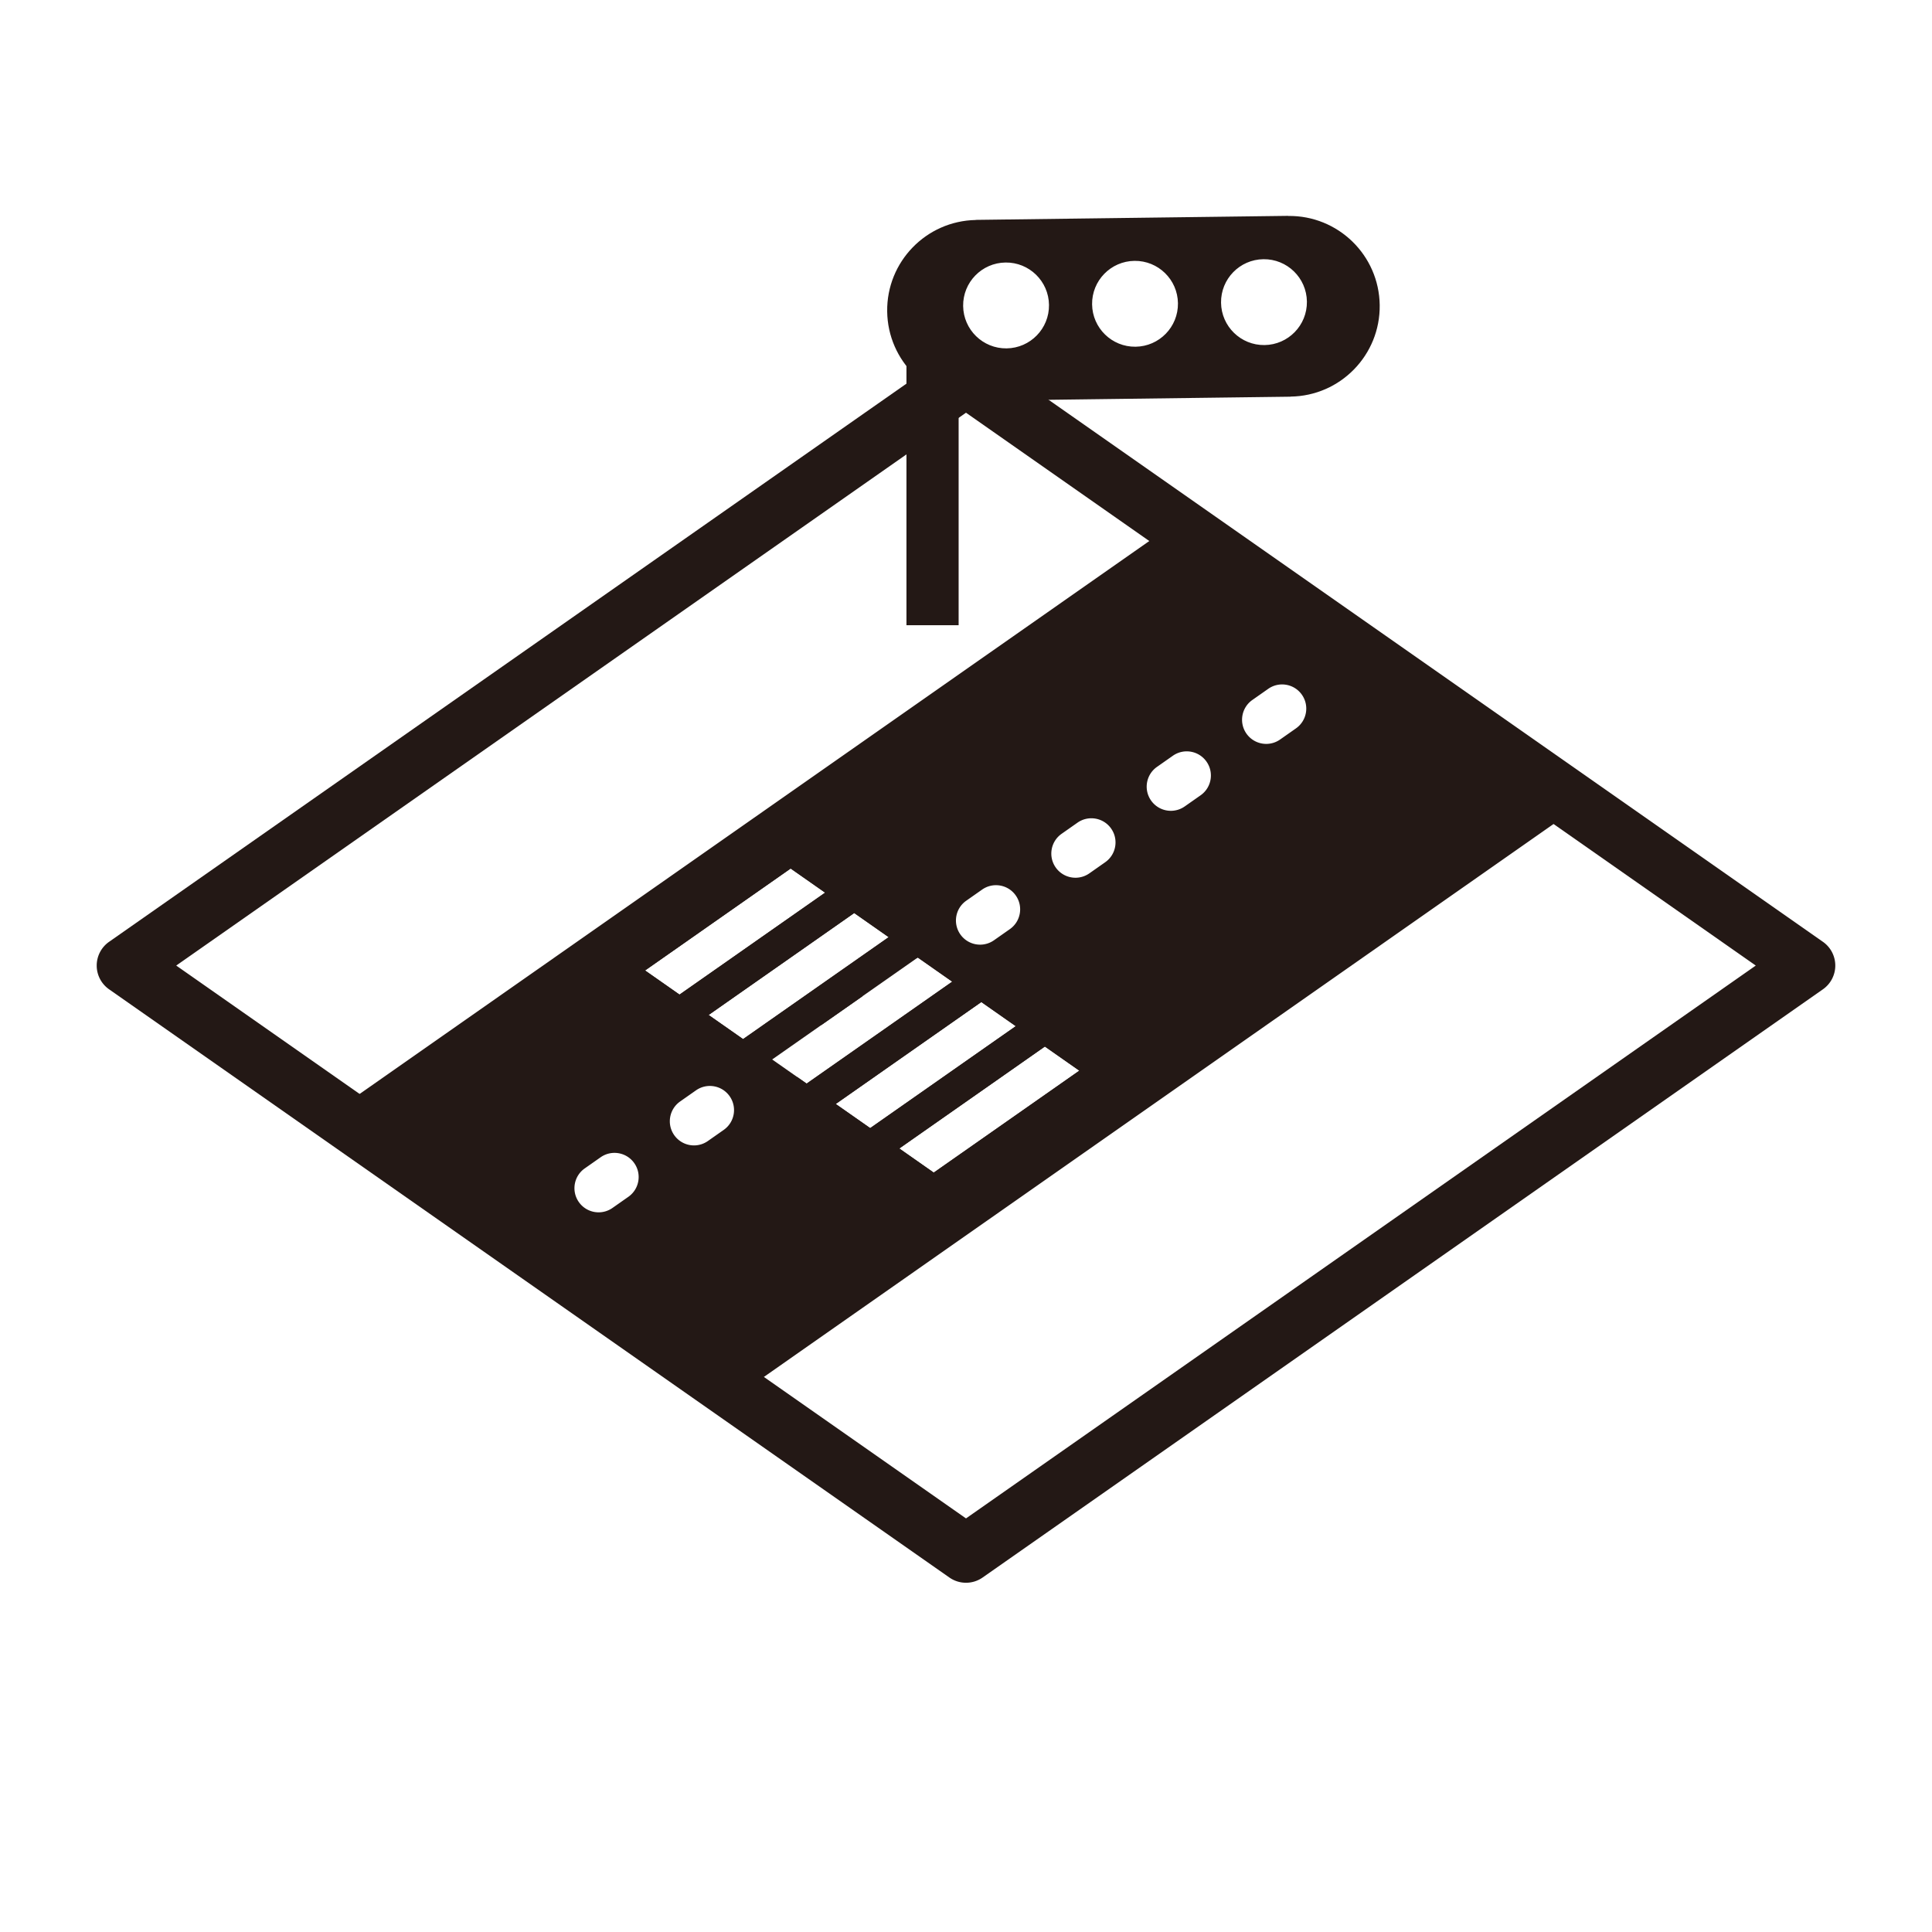
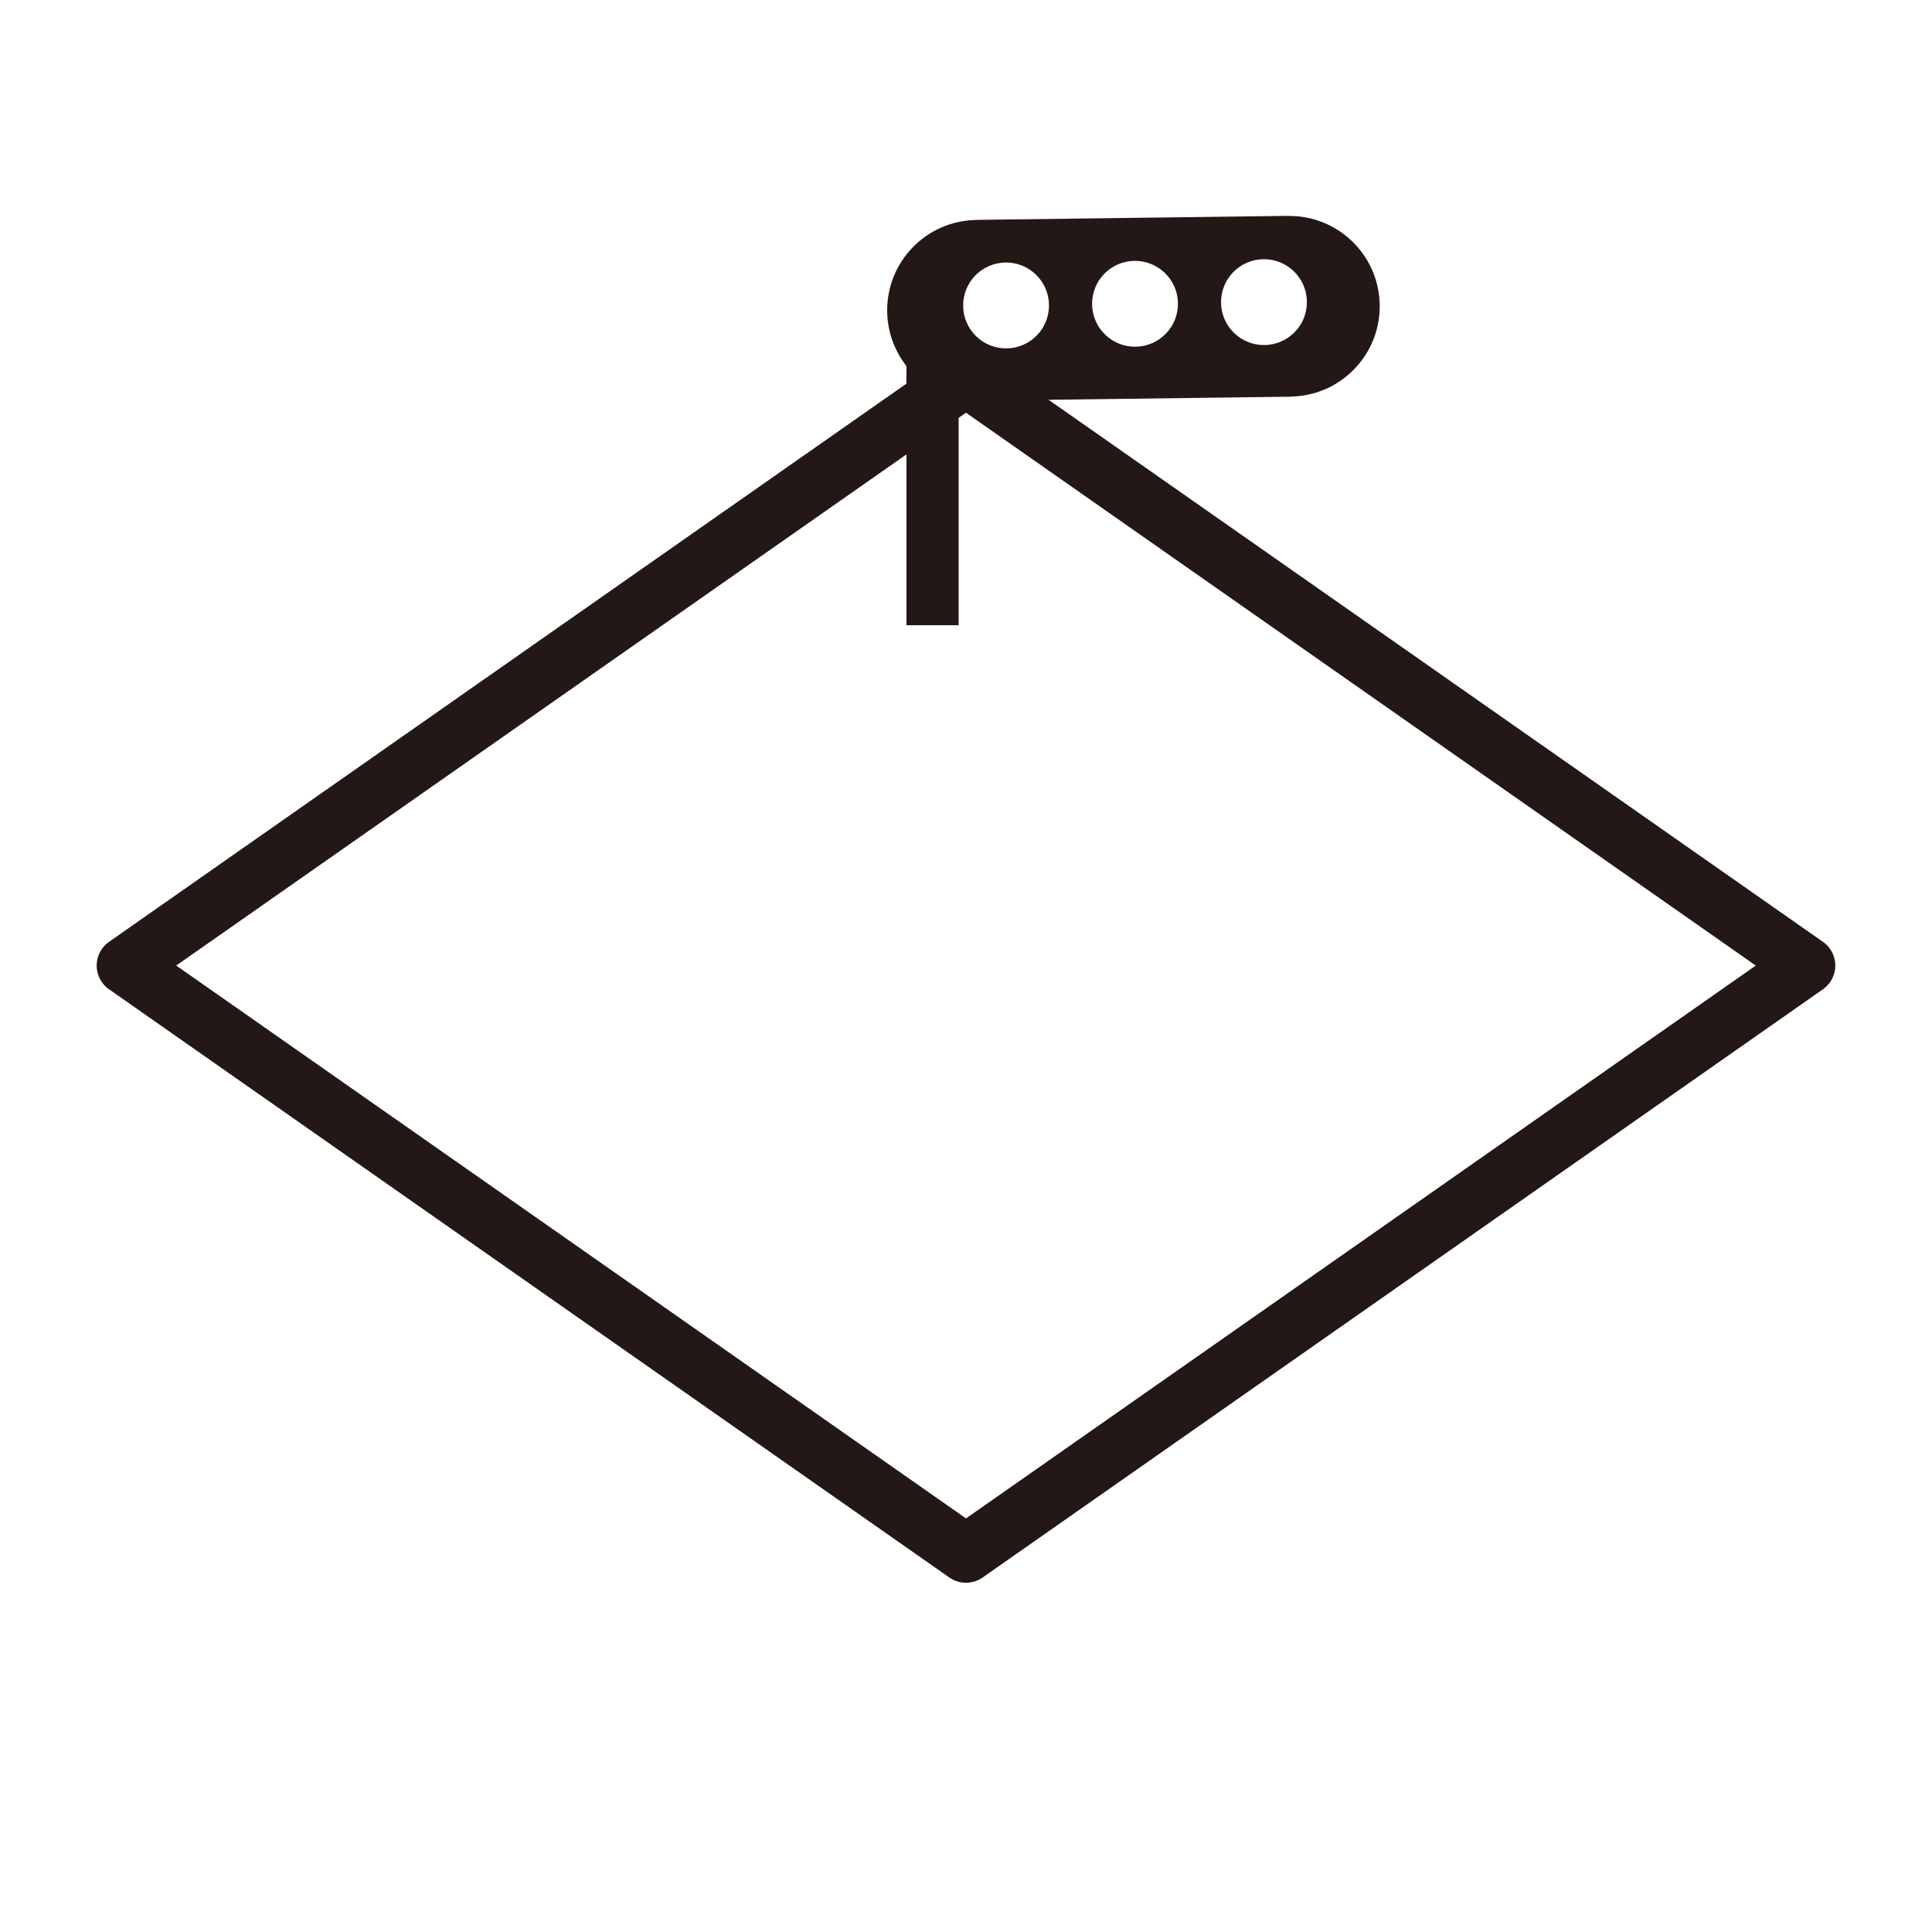
<svg xmlns="http://www.w3.org/2000/svg" xmlns:xlink="http://www.w3.org/1999/xlink" xml:space="preserve" viewBox="0 0 1000 1000">
  <defs>
-     <path id="a" d="m67.776 502 419.338-298.617L931.756 495.82 499.767 804.851z" />
-   </defs>
+     </defs>
  <clipPath id="b">
    <use xlink:href="#a" overflow="visible" />
  </clipPath>
  <path fill="#231815" d="M706.38 201.954 88.739 634.432l137.658 196.596 617.641-432.477L706.38 201.954zM500.118 466.217l8.228-5.773c5.65-3.965 13.447-2.598 17.412 3.053s2.599 13.447-3.053 17.412l-8.228 5.773a12.447 12.447 0 0 1-7.169 2.269 12.483 12.483 0 0 1-10.243-5.321c-3.964-5.652-2.598-13.447 3.053-17.413zM226.517 688.733l-4.093 2.872a12.45 12.45 0 0 1-7.17 2.269c-3.936 0-7.81-1.854-10.242-5.32-3.966-5.651-2.6-13.447 3.052-17.413l4.093-2.872c5.65-3.964 13.446-2.599 17.412 3.052 3.965 5.651 2.598 13.447-3.052 17.412zm49.364-34.636-8.228 5.772a12.447 12.447 0 0 1-7.169 2.269 12.483 12.483 0 0 1-10.243-5.321c-3.965-5.651-2.598-13.447 3.054-17.412l8.228-5.772c5.651-3.964 13.447-2.598 17.412 3.053 3.964 5.65 2.597 13.446-3.054 17.411zm49.364-34.638-8.228 5.772a12.444 12.444 0 0 1-7.168 2.269 12.484 12.484 0 0 1-10.244-5.321c-3.965-5.651-2.598-13.447 3.054-17.412l8.228-5.772c5.65-3.965 13.447-2.599 17.412 3.053s2.597 13.446-3.054 17.411zm83.998-169.914 17.837 12.489-75.362 52.769-17.836-12.488 75.361-52.77zm-34.632 135.276-8.228 5.773a12.447 12.447 0 0 1-7.169 2.269 12.483 12.483 0 0 1-10.243-5.321c-3.966-5.65-2.599-13.446 3.052-17.412l8.228-5.773c5.652-3.963 13.447-2.598 17.412 3.053 3.966 5.65 2.6 13.445-3.052 17.411zm-7.833-59.472 75.362-52.769 17.836 12.489-75.362 52.769-17.836-12.489zm41.801 32.877c-3.936 0-7.81-1.854-10.242-5.321-3.966-5.65-2.6-13.446 3.052-17.412l8.228-5.773c4.832-3.391 11.225-2.872 15.457.88l21.259-14.885c-2.103-5.262-.418-11.464 4.422-14.86l8.228-5.772c4.849-3.402 11.271-2.869 15.503.919l.553-.387 17.836 12.489-75.362 52.769-4.799-3.36a12.51 12.51 0 0 1-4.135.713zm23.993 13.192 75.361-52.769 17.836 12.489-75.361 52.769-17.836-12.489zm50.733 35.523-17.836-12.488 75.361-52.77 17.836 12.489-75.361 52.769zm88.765-160.669-8.228 5.773a12.447 12.447 0 0 1-7.169 2.269 12.483 12.483 0 0 1-10.243-5.321c-3.965-5.651-2.599-13.447 3.053-17.412l8.228-5.773c5.65-3.965 13.447-2.598 17.412 3.053 3.965 5.65 2.599 13.446-3.053 17.411zm49.366-34.637-8.228 5.772a12.448 12.448 0 0 1-7.169 2.268 12.481 12.481 0 0 1-10.243-5.322c-3.965-5.651-2.599-13.447 3.053-17.412l8.228-5.772c5.653-3.965 13.448-2.598 17.412 3.054 3.964 5.652 2.598 13.447-3.053 17.412zm49.364-34.638-8.228 5.773a12.447 12.447 0 0 1-7.169 2.269 12.483 12.483 0 0 1-10.243-5.321c-3.965-5.651-2.599-13.447 3.053-17.412l8.228-5.773c5.649-3.965 13.447-2.598 17.412 3.053 3.964 5.65 2.598 13.446-3.053 17.411zm49.365-34.637-8.228 5.773a12.447 12.447 0 0 1-7.169 2.269 12.483 12.483 0 0 1-10.243-5.321c-3.965-5.651-2.599-13.447 3.053-17.412l8.228-5.773c5.65-3.965 13.447-2.598 17.412 3.053 3.965 5.65 2.598 13.446-3.053 17.411zm45.231-31.737-4.093 2.872a12.443 12.443 0 0 1-7.17 2.269c-3.937 0-7.81-1.854-10.243-5.321-3.965-5.651-2.599-13.447 3.052-17.412l4.093-2.872c5.652-3.964 13.446-2.599 17.413 3.052 3.965 5.651 2.599 13.447-3.052 17.412z" clip-path="url(#b)" />
  <path fill="#231815" d="m567.27 541.886-17.836-12.489-8.604-6.024h-.001l-6.456-4.521-15.349-10.748-17.548-12.287-15.348-10.747-4.294-3.006-6.798-4.761-6.457-4.521-15.349-10.748-17.548-12.287-17.837-12.489-8.604-6.024-8.604 6.024-75.361 52.77-17.549 12.287 17.549 12.287 15.349 10.747h-.001l17.549 12.287 17.836 12.489 8.604 6.024h.001l6.456 4.521 15.349 10.748 17.549 12.287 15.349 10.747-.001.001 17.549 12.287 17.837 12.488 8.604 6.024 8.603-6.024 75.361-52.769 17.548-12.287-17.548-12.286zm-158.027-92.341 17.837 12.489-75.362 52.769-17.836-12.488 75.361-52.77zm32.898 23.035 17.836 12.489-75.362 52.769-17.836-12.489 75.362-52.769zm32.896 23.034 17.836 12.489-75.362 52.769-17.836-12.489 75.362-52.769zm32.897 23.035 17.836 12.489-75.361 52.769-17.836-12.489 75.361-52.769zm-24.629 88.292-17.836-12.488 75.361-52.77 17.836 12.489-75.361 52.769z" clip-path="url(#b)" />
  <path fill="#231815" d="M500 819.232c-3.01 0-6.02-.904-8.602-2.712L56.454 512.061a15.003 15.003 0 0 1 0-24.578l434.944-304.46a15 15 0 0 1 17.203 0l434.944 304.46a15.002 15.002 0 0 1 0 24.578l-434.944 304.46a14.98 14.98 0 0 1-8.601 2.711zM91.213 499.772 500 785.923l408.786-286.151L500 213.622 91.213 499.772z" />
  <path fill="#231815" d="M469.179 141.782h27.005v181.831h-27.005z" />
  <path fill="#231815" d="m666.786 111.781-.001-.051-161.742 2.079.001.06c-25.674.496-46.171 21.622-45.841 47.336.331 25.714 21.364 46.307 47.041 46.143l.001.059 161.741-2.079-.001-.052h.001c25.816-.332 46.479-21.531 46.147-47.348-.331-25.818-21.53-46.478-47.347-46.147zm-145.761 68.537c-12.272.158-22.348-9.662-22.504-21.934-.16-12.272 9.662-22.348 21.932-22.506 12.272-.158 22.349 9.663 22.507 21.935.157 12.272-9.663 22.347-21.935 22.505zm66.746-.857c-12.271.157-22.348-9.663-22.506-21.935-.157-12.272 9.663-22.348 21.936-22.505 12.27-.158 22.346 9.662 22.504 21.935.157 12.271-9.663 22.347-21.934 22.505zm66.747-.858c-12.272.158-22.349-9.662-22.506-21.934-.158-12.272 9.662-22.348 21.934-22.505 12.272-.158 22.348 9.662 22.507 21.934.156 12.272-9.663 22.347-21.935 22.505z" />
</svg>